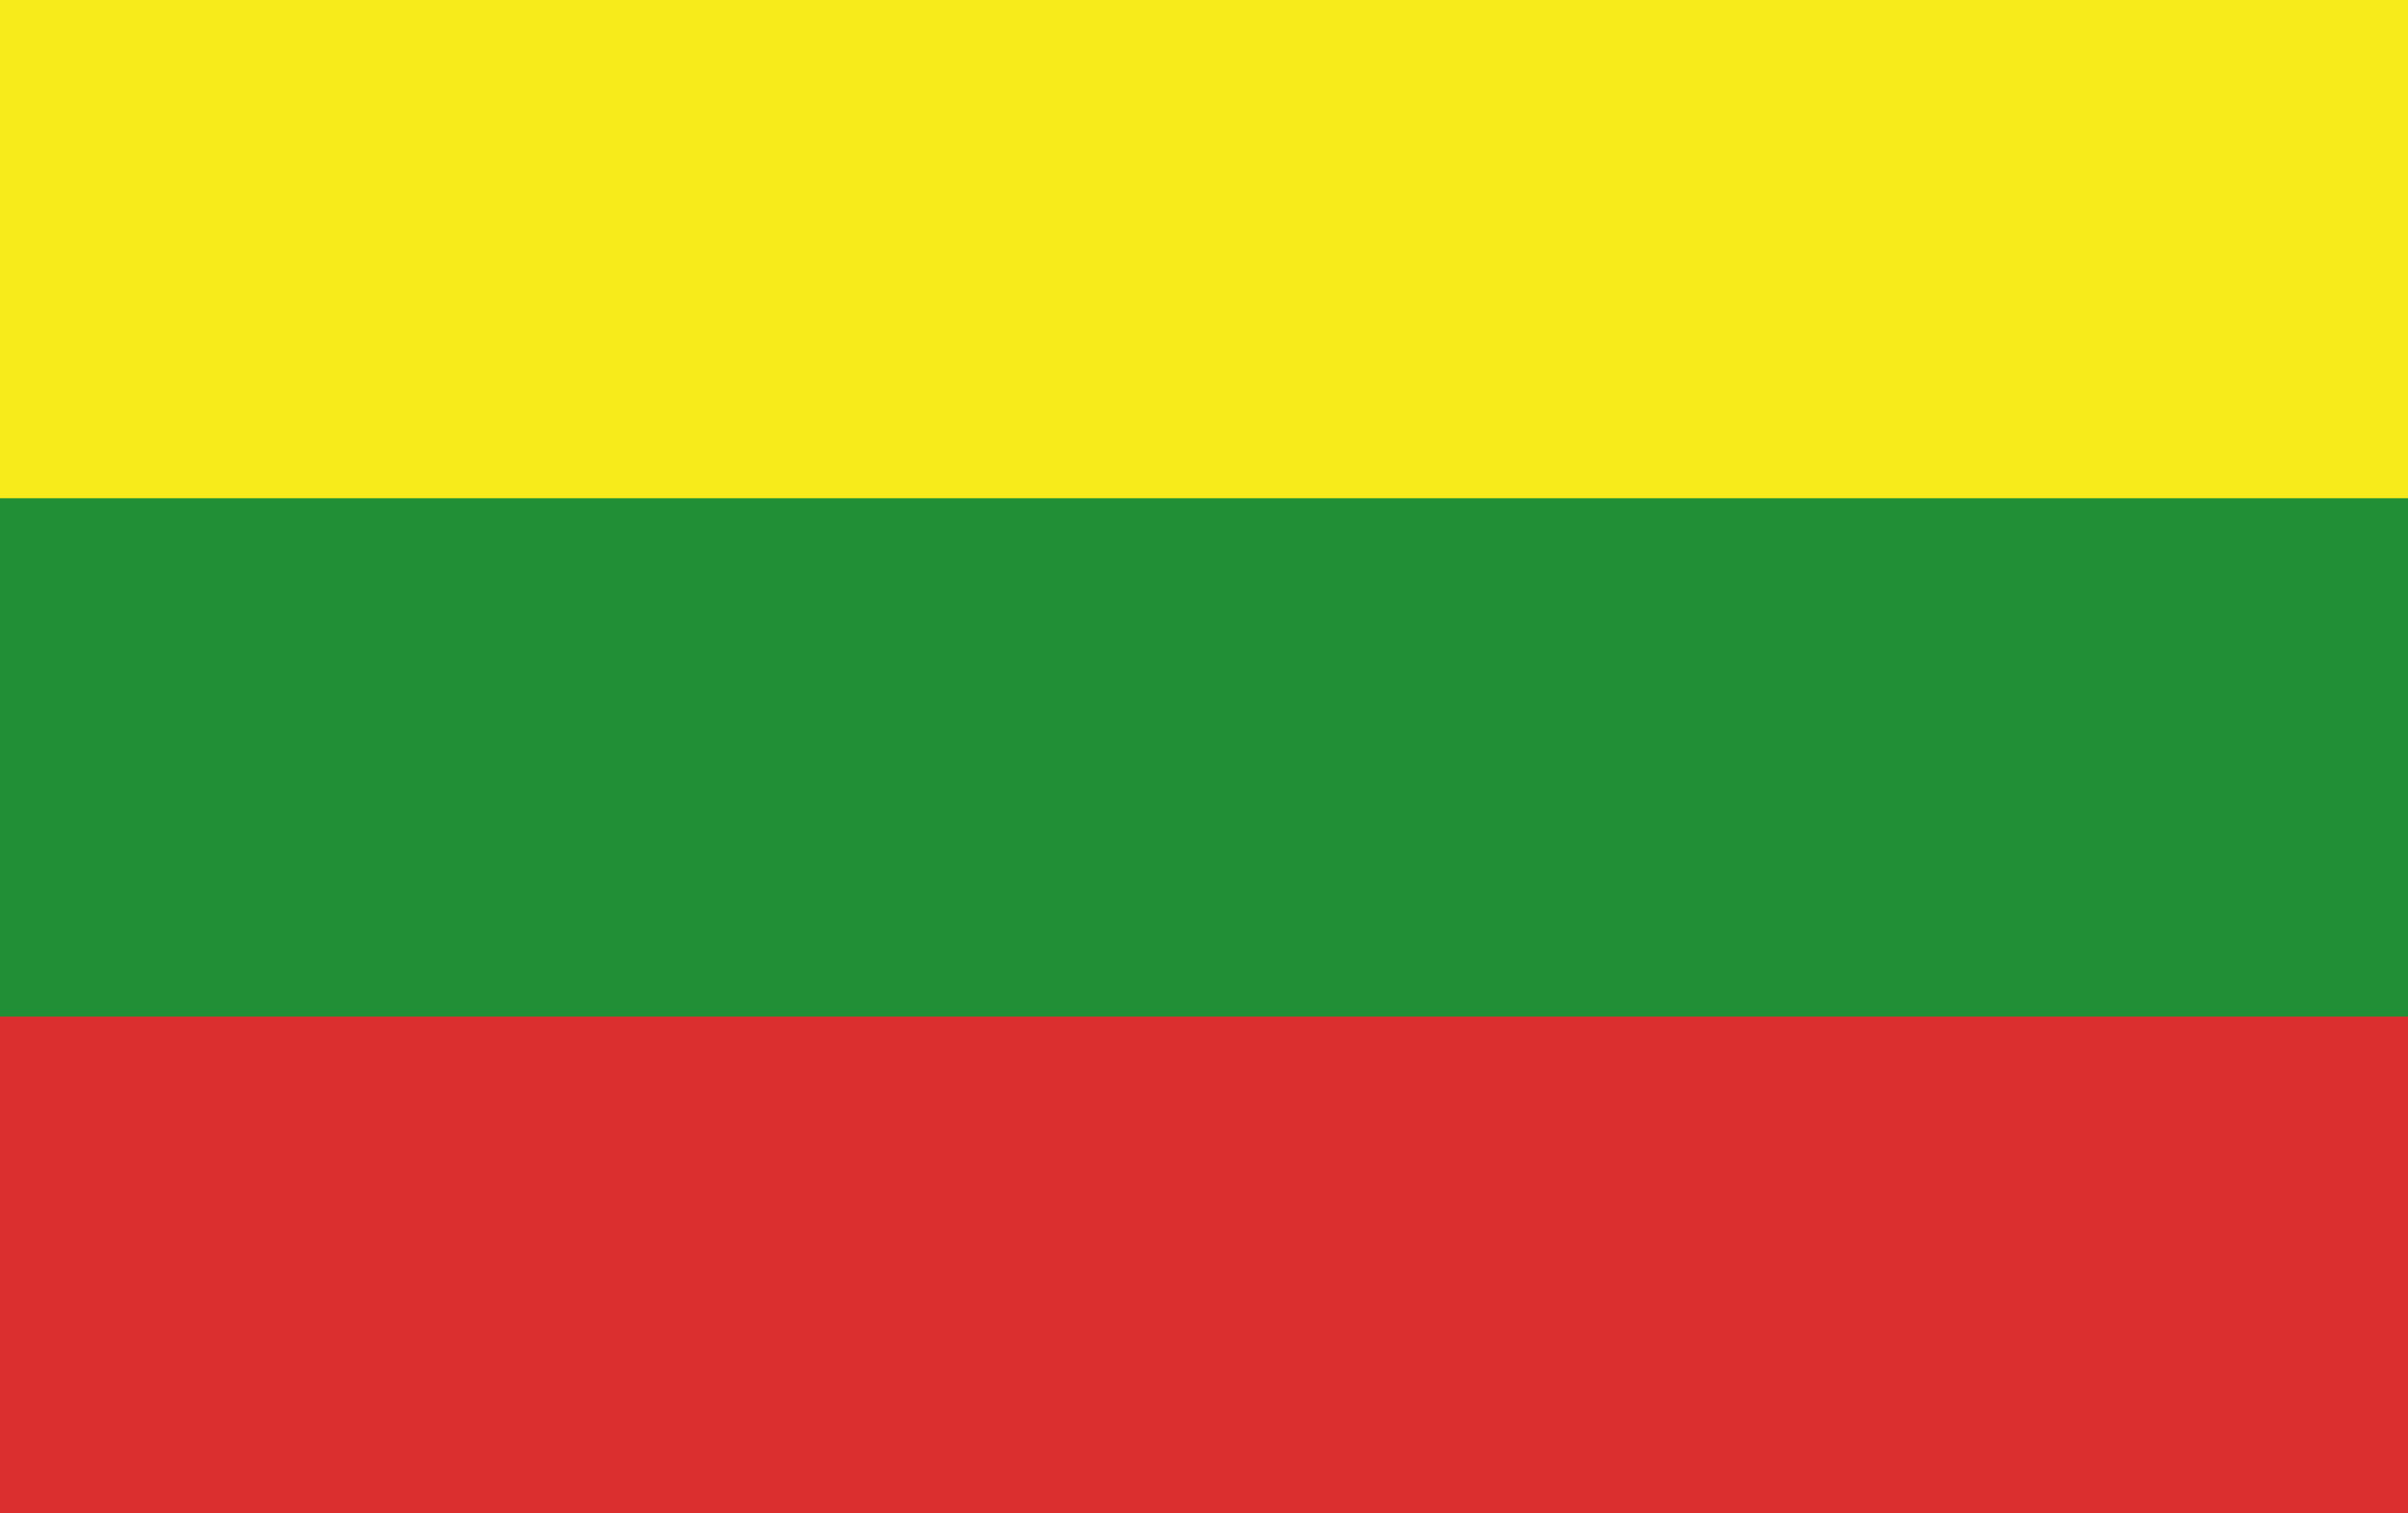
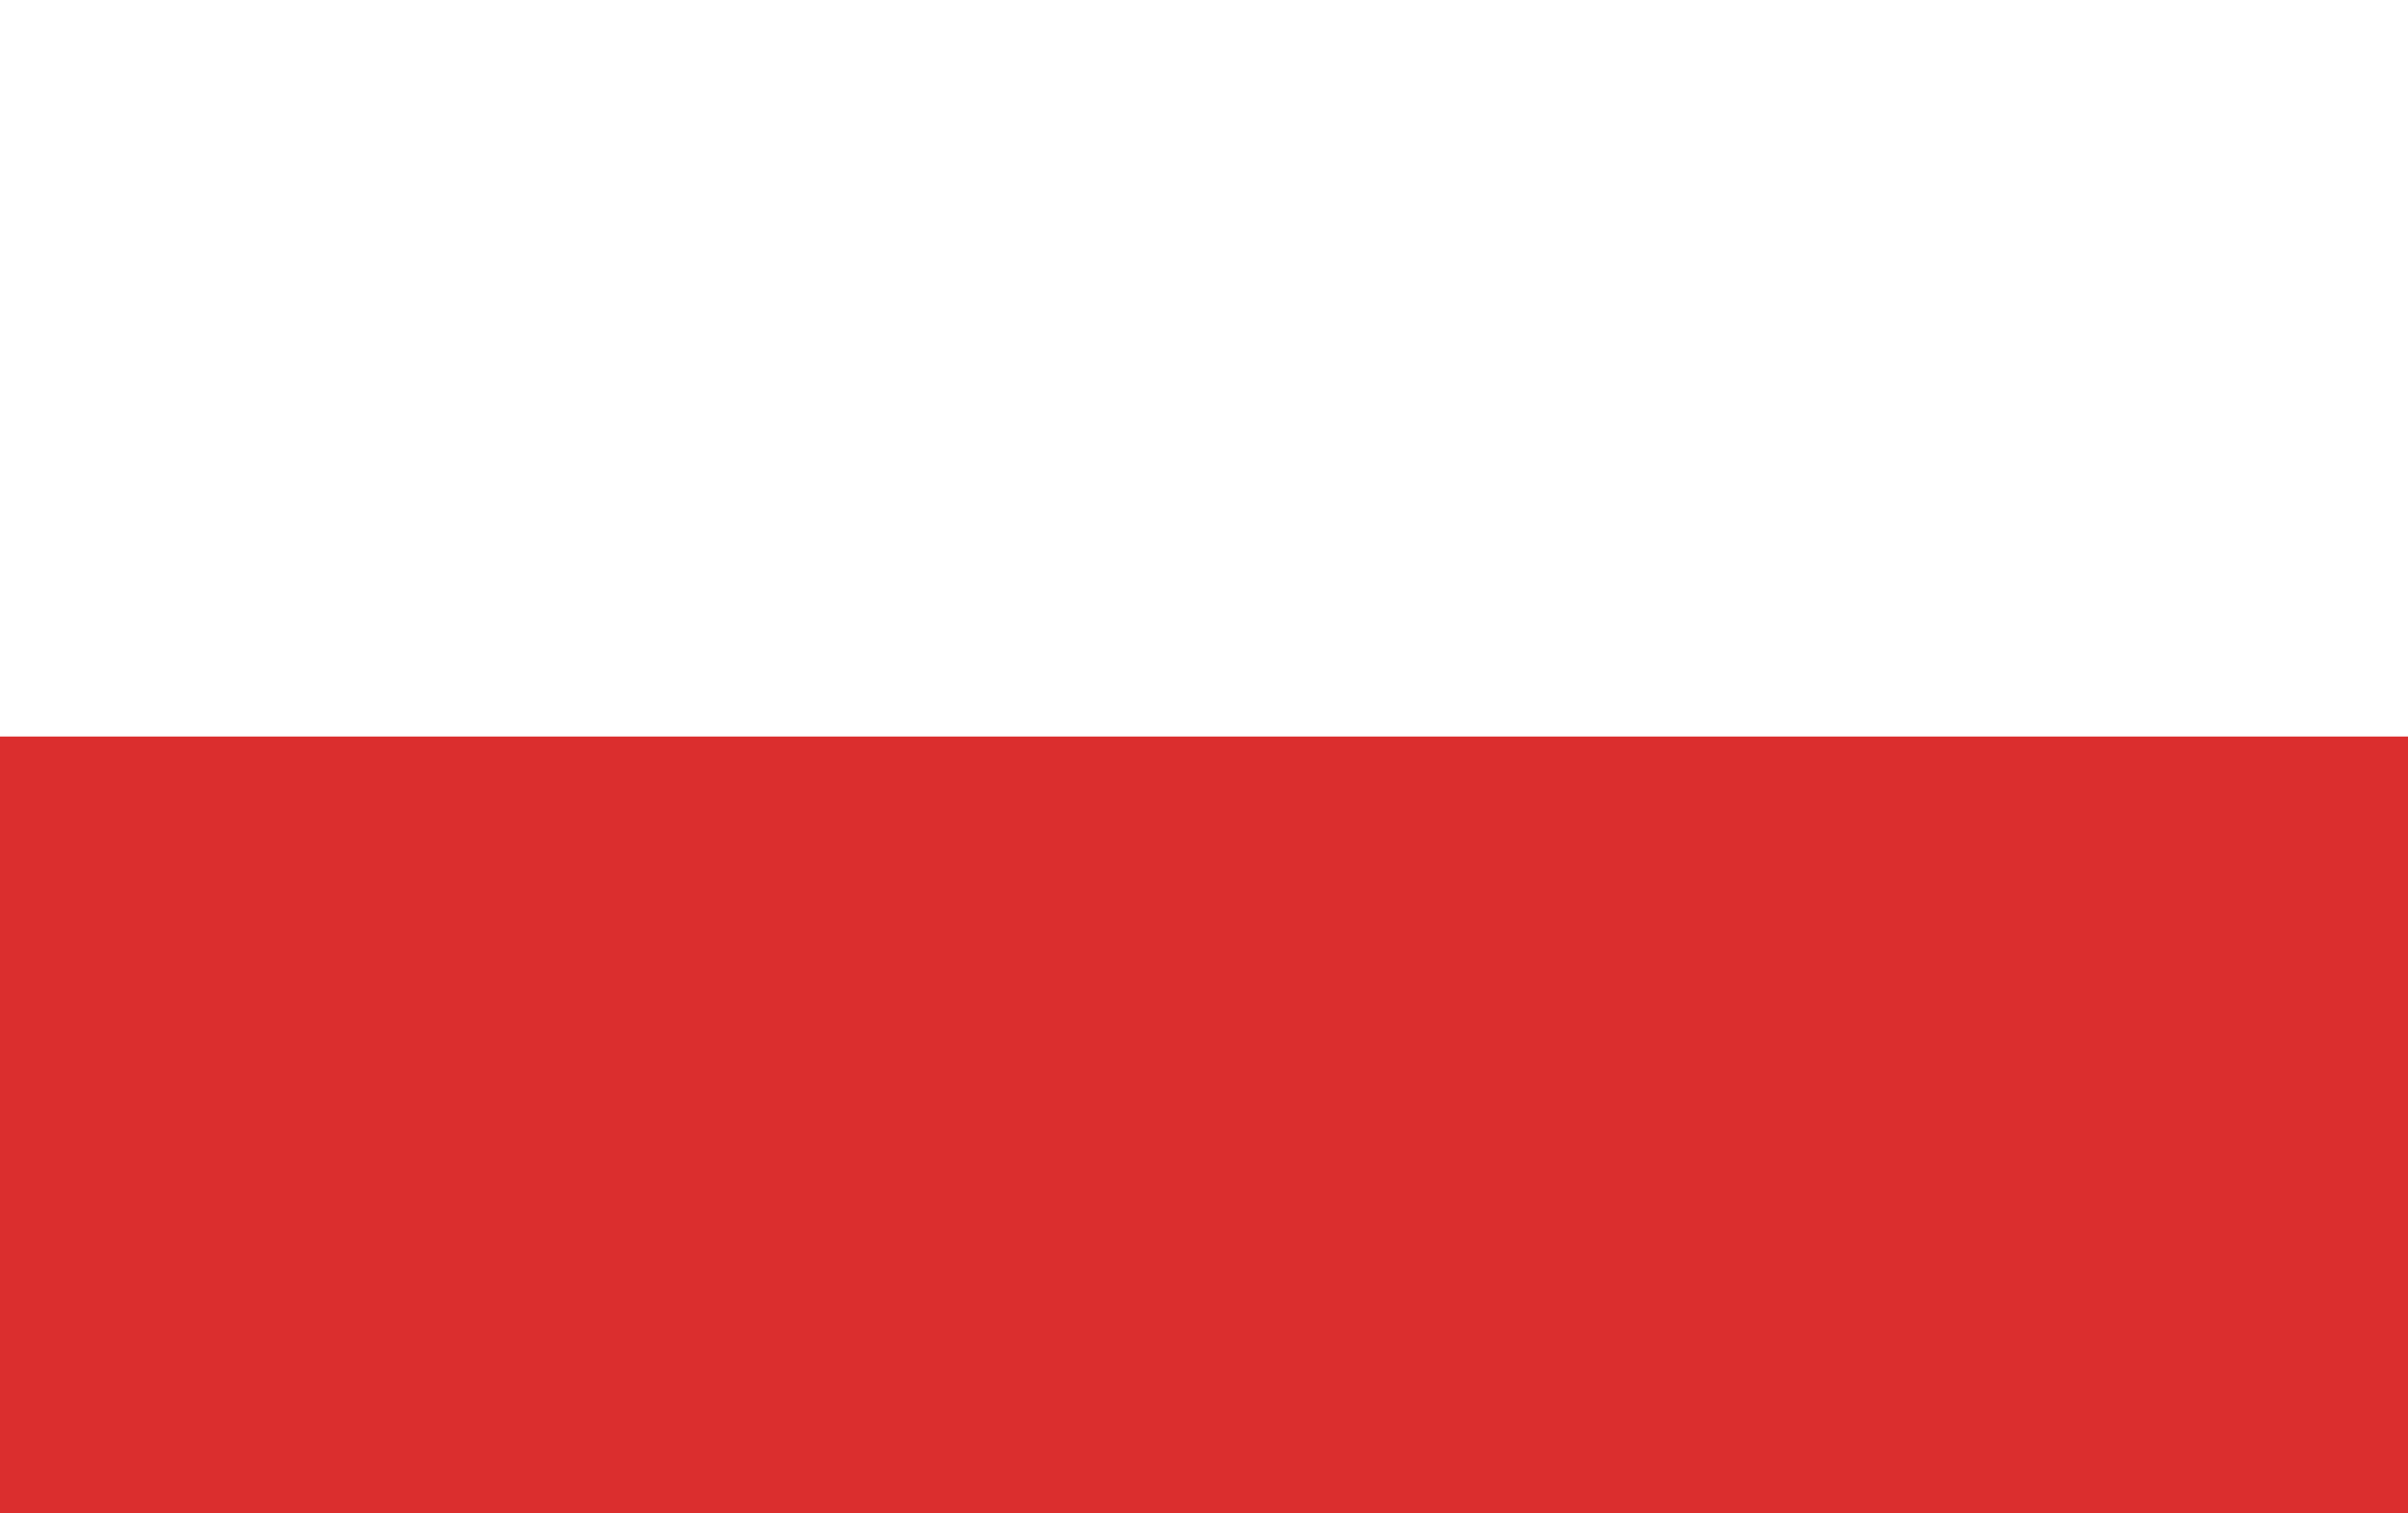
<svg xmlns="http://www.w3.org/2000/svg" id="Layer_1" data-name="Layer 1" version="1.1" viewBox="0 0 288 181">
  <defs>
    <style>
      .cls-1 {
        fill: #218f36;
      }

      .cls-1, .cls-2, .cls-3 {
        stroke-width: 0px;
      }

      .cls-2 {
        fill: #f7eb1c;
      }

      .cls-3 {
        fill: #db2e2e;
      }
    </style>
  </defs>
-   <rect class="cls-2" x="-2.8" y="-1" width="293.6" height="184.3" />
  <rect class="cls-3" x="-2.8" y="88.1" width="293.6" height="95.2" />
-   <rect class="cls-1" x="-2.8" y="59.6" width="293.8" height="62" />
</svg>